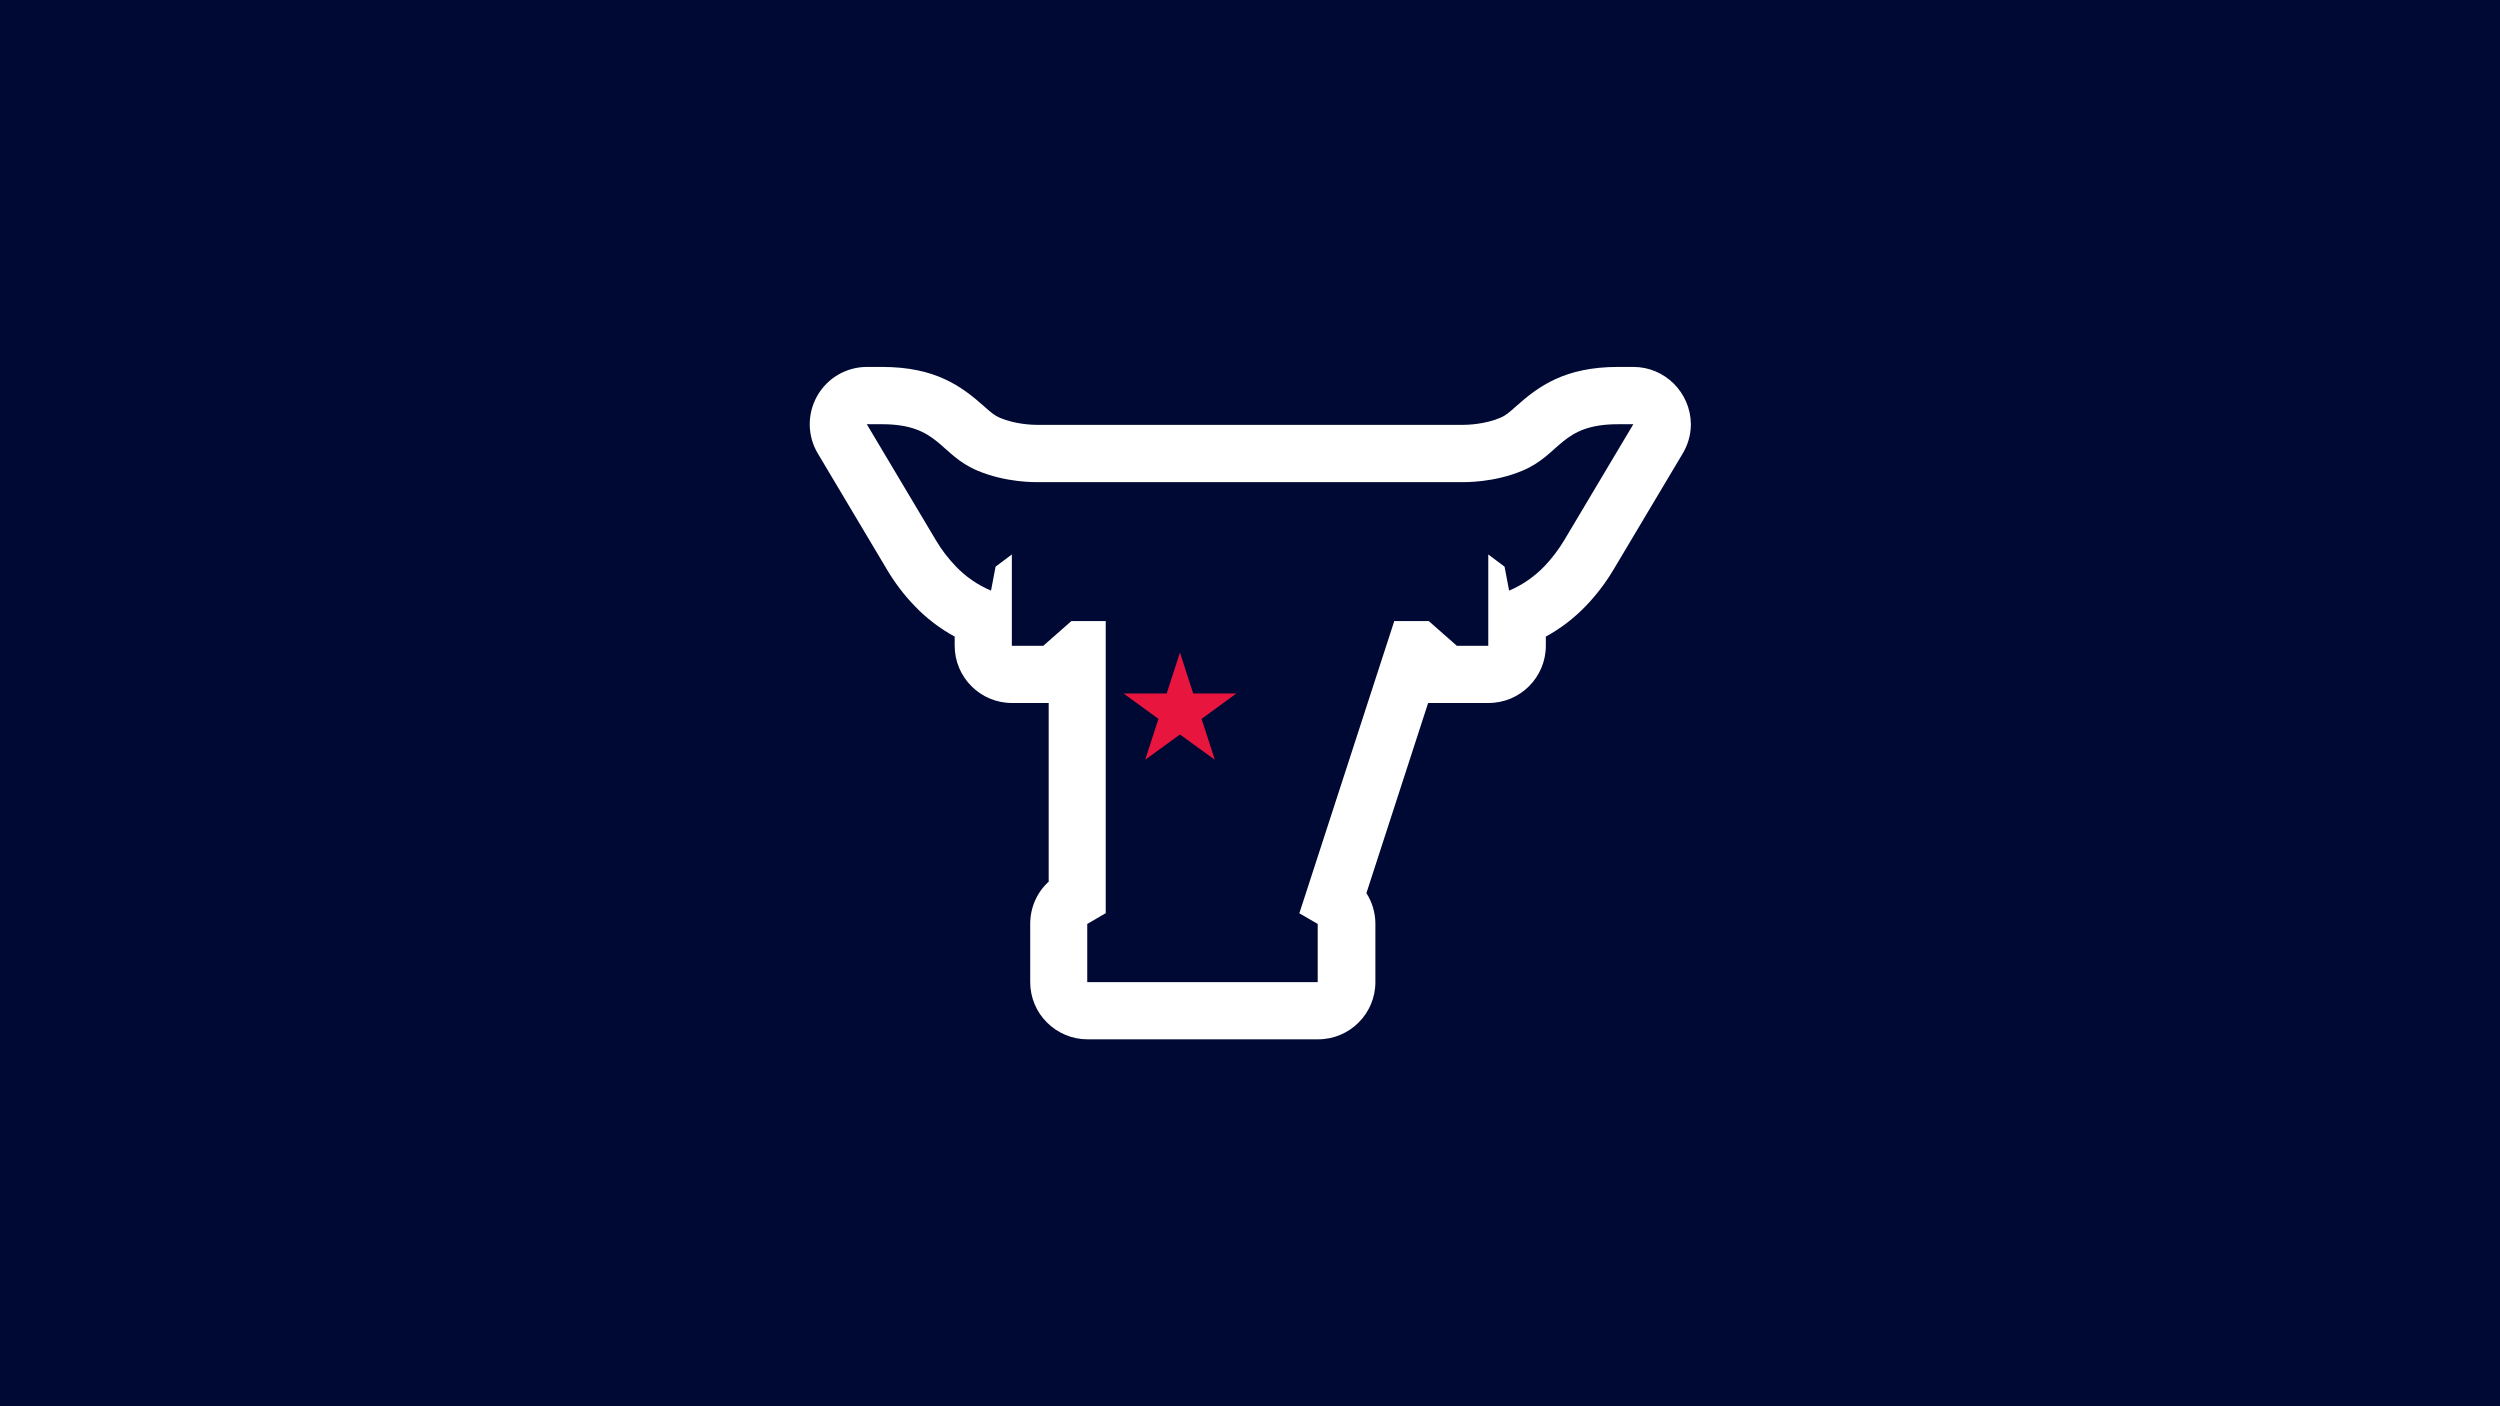
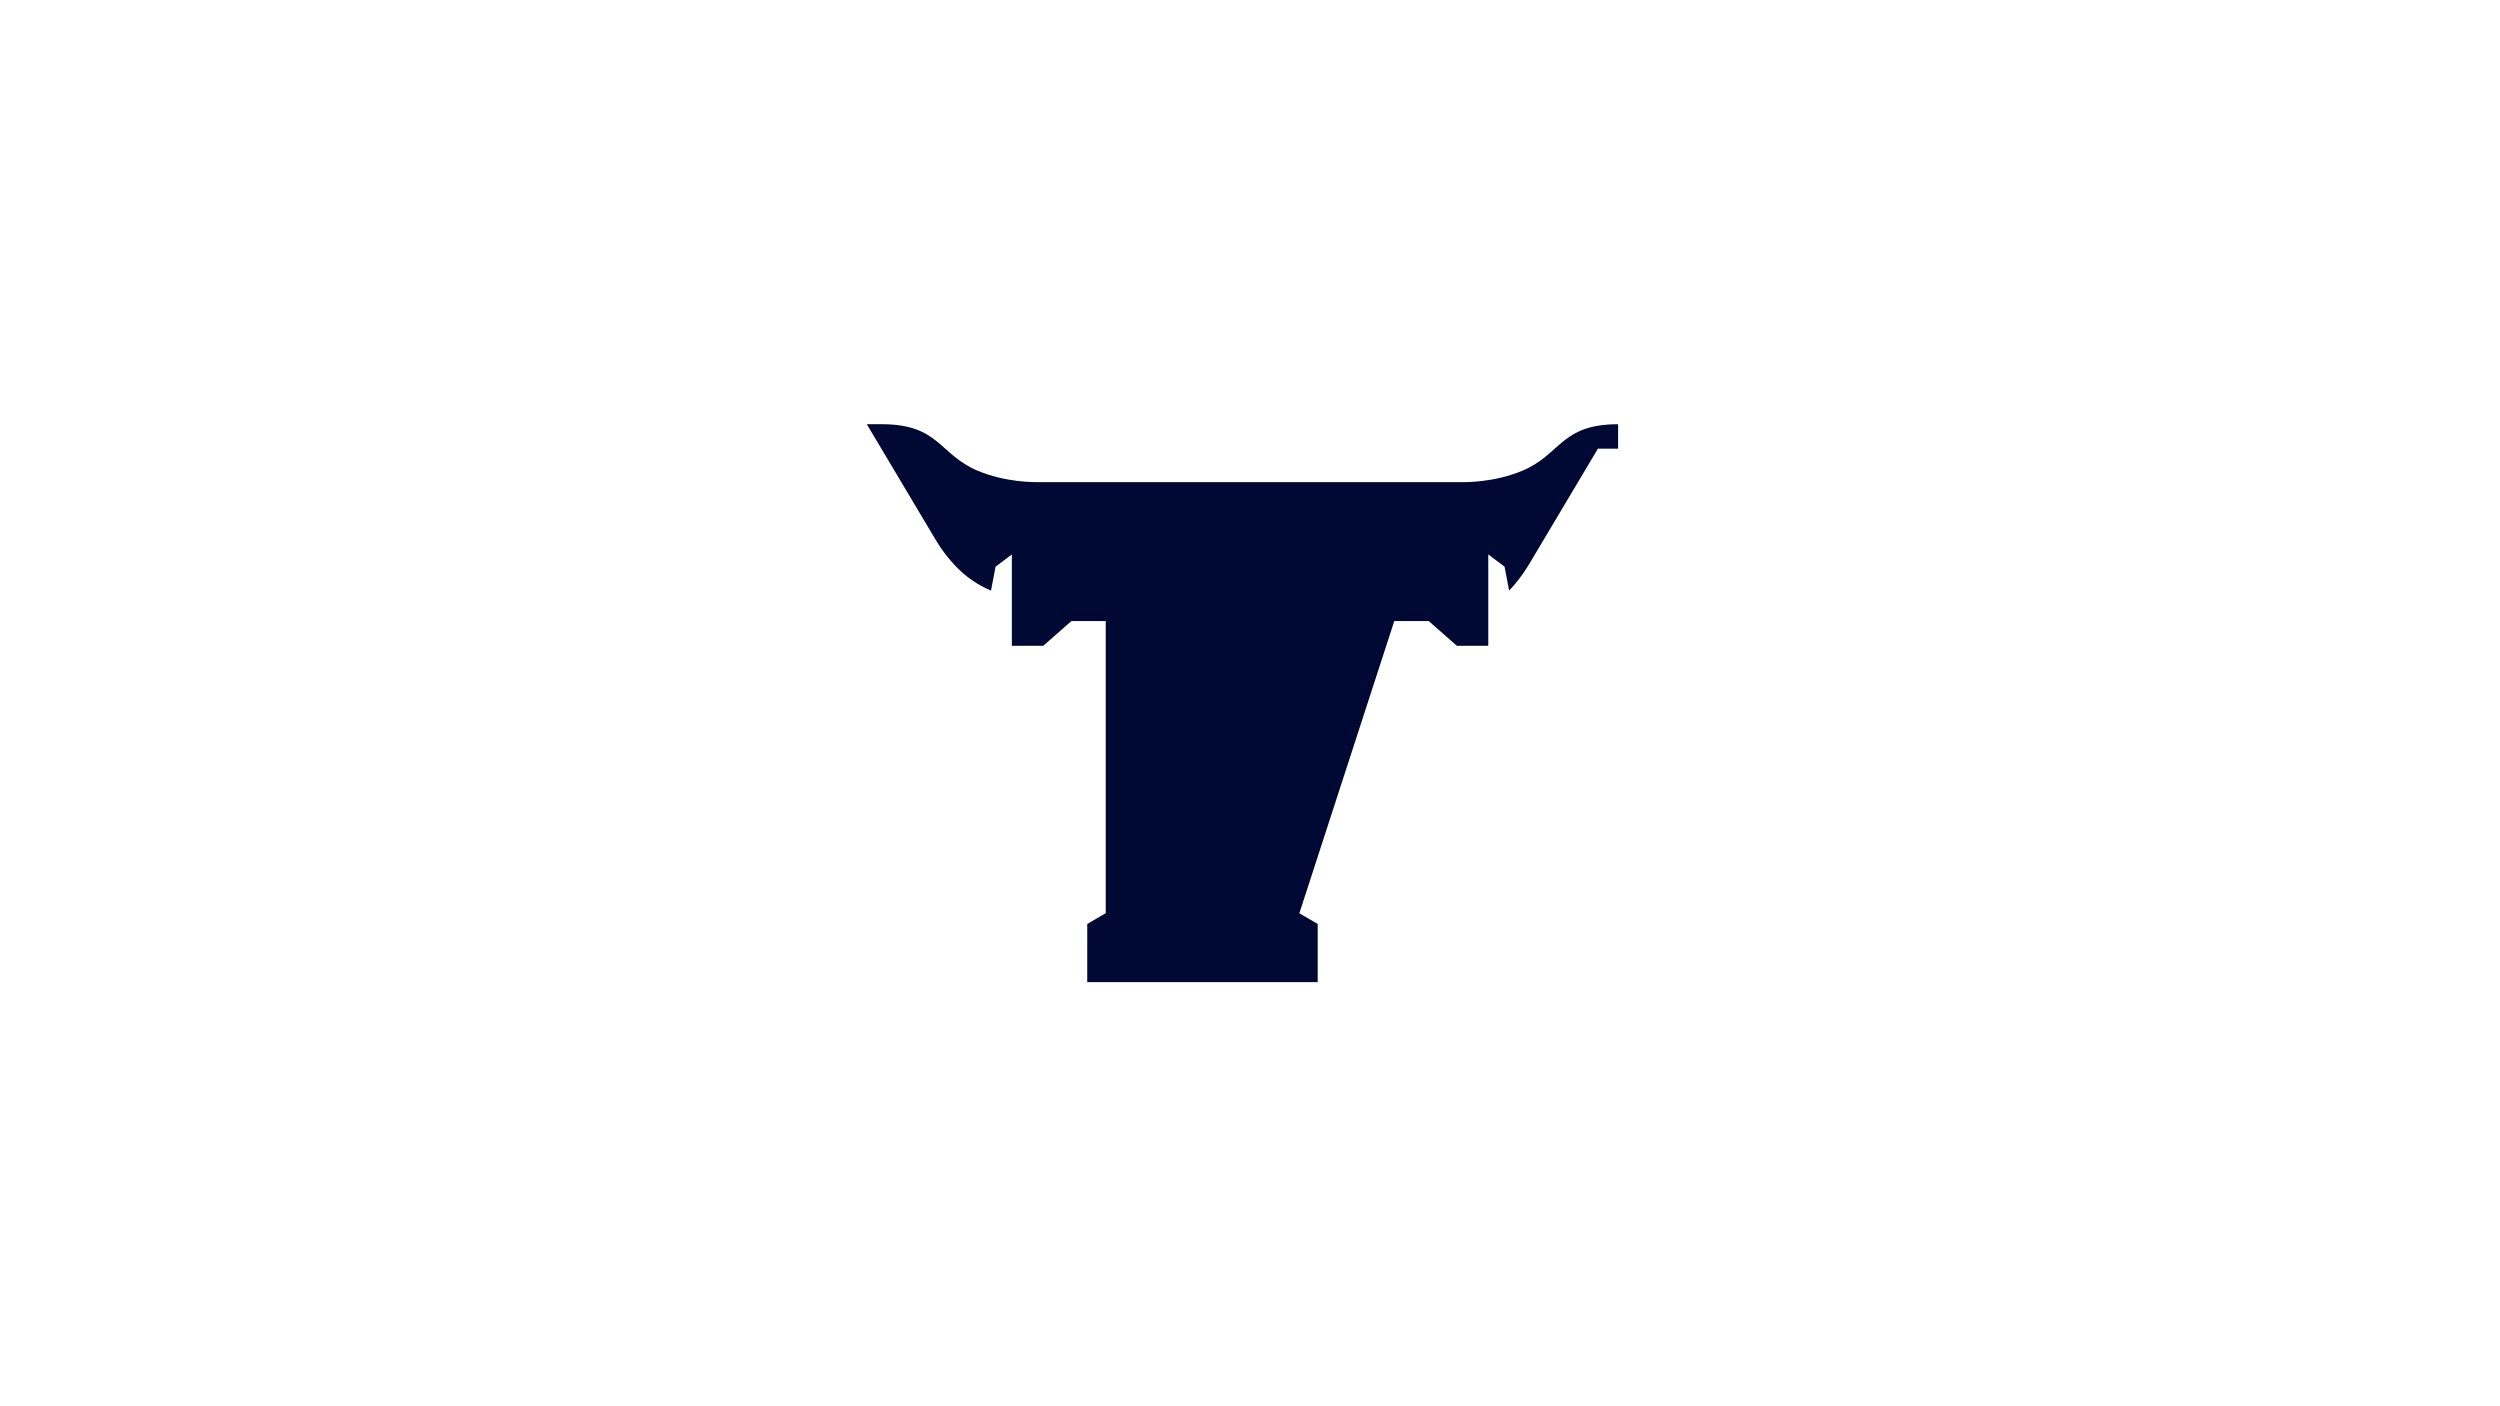
<svg xmlns="http://www.w3.org/2000/svg" version="1.1" id="Layer_1" x="0px" y="0px" viewBox="0 0 1920 1080" style="enable-background:new 0 0 1920 1080;" xml:space="preserve">
  <style type="text/css">
	.st0{fill:#00A0A8;}
	.st1{fill:#640A10;}
	.st2{fill:#01012D;}
	.st3{fill:#A0AAAD;}
	.st4{fill:#00003F;}
	.st5{fill:#000933;}
	.st6{fill:#0D0786;}
	.st7{fill:#032628;}
	.st8{fill:#111111;}
	.st9{fill:#111010;}
	.st10{fill:#321982;}
	.st11{fill:#BFAB82;}
	.st12{fill:#004727;}
	.st13{fill:#000E8C;}
	.st14{fill:#00299B;}
	.st15{fill:#AA0039;}
	.st16{fill:#D30D0D;}
	.st17{fill:#0C0C0C;}
	.st18{fill:#0F1214;}
	.st19{fill:#09127B;}
	.st20{fill:#FFC112;}
	.st21{fill:#00084F;}
	.st22{fill:#013024;}
	.st23{fill:#000060;}
	.st24{fill:#FF390B;}
	.st25{fill:#0075CC;}
	.st26{fill:#01301A;}
	.st27{fill:#002BA5;}
	.st28{fill:#4F2682;}
	.st29{fill:#B70034;}
	.st30{fill:#D80909;}
	.st31{fill:#0000A5;}
	.st32{fill:#FFC200;}
	.st33{fill:#FFFFFF;}
	.st34{fill:#FFAD1D;}
	.st35{fill:#C9C9C9;}
	.st36{fill:#00BC31;}
	.st37{fill:#00A4FF;}
	.st38{fill:#D2D3D4;}
	.st39{fill:#FF0B34;}
	.st40{fill:#FF4200;}
	.st41{fill:#C6A96A;}
	.st42{fill:#D50A0A;}
	.st43{fill:#AFB6BB;}
	.st44{fill:#BC0A0A;}
	.st45{fill:#FF2A00;}
	.st46{fill:#FFAA00;}
	.st47{fill:#FFB710;}
	.st48{fill:#D8B056;}
	.st49{fill:#F4151F;}
	.st50{fill:#EAEAEA;}
	.st51{fill:#A3C0C6;}
	.st52{fill:#140E10;}
	.st53{display:none;fill:#B70034;}
	.st54{fill:#EA1836;}
	.st55{fill:#0069DB;}
	.st56{fill:#FFB612;}
	.st57{fill:#DBD9D9;}
	.st58{fill:#7F7047;}
	.st59{fill:#231B0C;}
	.st60{fill:#EF2503;}
	.st61{fill:#FFB600;}
	.st62{fill:#E0172F;}
	.st63{fill:#342BE0;}
	.st64{fill:#FC4C01;}
	.st65{fill:#DDDDDD;}
	.st66{fill:#E5E5E5;}
	.st67{fill:#359CF9;}
	.st68{fill:#CC001E;}
	.st69{fill:#B7AE8F;}
	.st70{fill:#311D00;}
	.st71{fill:none;}
	.st72{fill:#D30032;}
	.st73{fill:#E8153E;}
	.st74{fill:#F2F2F2;}
	.st75{fill:none;stroke:#F2F2F2;stroke-width:20;stroke-linecap:round;stroke-linejoin:round;stroke-miterlimit:10;}
	.st76{fill:#D2BB8C;}
	.st77{fill:#BABABA;}
</style>
-   <rect class="st5" width="1920" height="1080" />
  <g>
    <g>
      <g>
-         <path class="st33" d="M1254.4,281.8C1254.4,281.8,1254.4,281.8,1254.4,281.8C1254.4,281.8,1254.4,281.8,1254.4,281.8     L1254.4,281.8h-11.7c-41,0-61.1,14.9-78.2,30.1c-5.6,5-8.2,7.3-12.4,9c-11.8,5-25,5.4-28.7,5.4l-0.5,0l-0.5,0H797.7l-0.5,0     l-0.5,0c-3.8,0-16.9-0.4-28.7-5.4c-4.2-1.8-6.8-4-12.4-9c-17.1-15.2-37.2-30.1-78.2-30.1h-11.6c-15.8,0-30.4,8.5-38.2,22.3     c-7.8,13.8-7.6,30.7,0.5,44.2l53.2,89.3c5.9,9.9,12.9,19.2,20.9,27.5c9.1,9.6,19.6,17.6,31,23.8v7c0,24.3,19.7,44,44,44h28.2     v137.2c-9,8.2-14.2,19.9-14.2,32.4v44.7c0,11.7,4.6,22.9,12.9,31.1c8.2,8.2,19.4,12.9,31.1,12.9l177.1,0c24.3,0,44-19.7,44-44     v-44.7c0-8.5-2.5-16.7-6.9-23.6l47.4-146h46.4c24.3,0,44-19.7,44-44v-7c11.4-6.2,21.9-14.3,31-23.8c8-8.4,15-17.6,20.9-27.5     l52.8-88.6c4.2-6.8,6.7-14.7,6.7-23.3C1298.3,301.5,1278.7,281.8,1254.4,281.8z" />
-         <path class="st5" d="M1242.7,325.8c-44.1,0-43.8,23.2-73.5,35.7c-21.9,9.2-44,8.8-46.9,8.8H797.7c-2.9,0-25,0.4-46.9-8.8     c-29.7-12.5-29.4-35.7-73.5-35.7h-11.6l53.2,89.3c4.2,7.1,9.3,13.7,15,19.7c7.7,8.1,17,14.5,27.2,18.8l3.5-18.4l12.5-9.4V496     h24.1l21.6-19h26.4v224.3l-14.2,8.3v44.7H1012v-44.7l-14.1-8.2l72.9-224.4h26.5l21.6,19h24.1v-70.2l12.5,9.4l3.5,18.4     c10.2-4.3,19.5-10.8,27.2-18.8c5.7-6,10.7-12.6,15-19.7l53.2-89.3H1242.7z" />
-         <polygon class="st73" points="906.2,501.2 916.4,532.6 949.5,532.6 922.8,552.1 933,583.5 906.2,564.1 879.5,583.5 889.7,552.1      862.9,532.6 896,532.6    " />
+         <path class="st5" d="M1242.7,325.8c-44.1,0-43.8,23.2-73.5,35.7c-21.9,9.2-44,8.8-46.9,8.8H797.7c-2.9,0-25,0.4-46.9-8.8     c-29.7-12.5-29.4-35.7-73.5-35.7h-11.6l53.2,89.3c4.2,7.1,9.3,13.7,15,19.7c7.7,8.1,17,14.5,27.2,18.8l3.5-18.4l12.5-9.4V496     h24.1l21.6-19h26.4v224.3l-14.2,8.3v44.7H1012v-44.7l-14.1-8.2l72.9-224.4h26.5l21.6,19h24.1v-70.2l12.5,9.4l3.5,18.4     c5.7-6,10.7-12.6,15-19.7l53.2-89.3H1242.7z" />
      </g>
    </g>
  </g>
</svg>